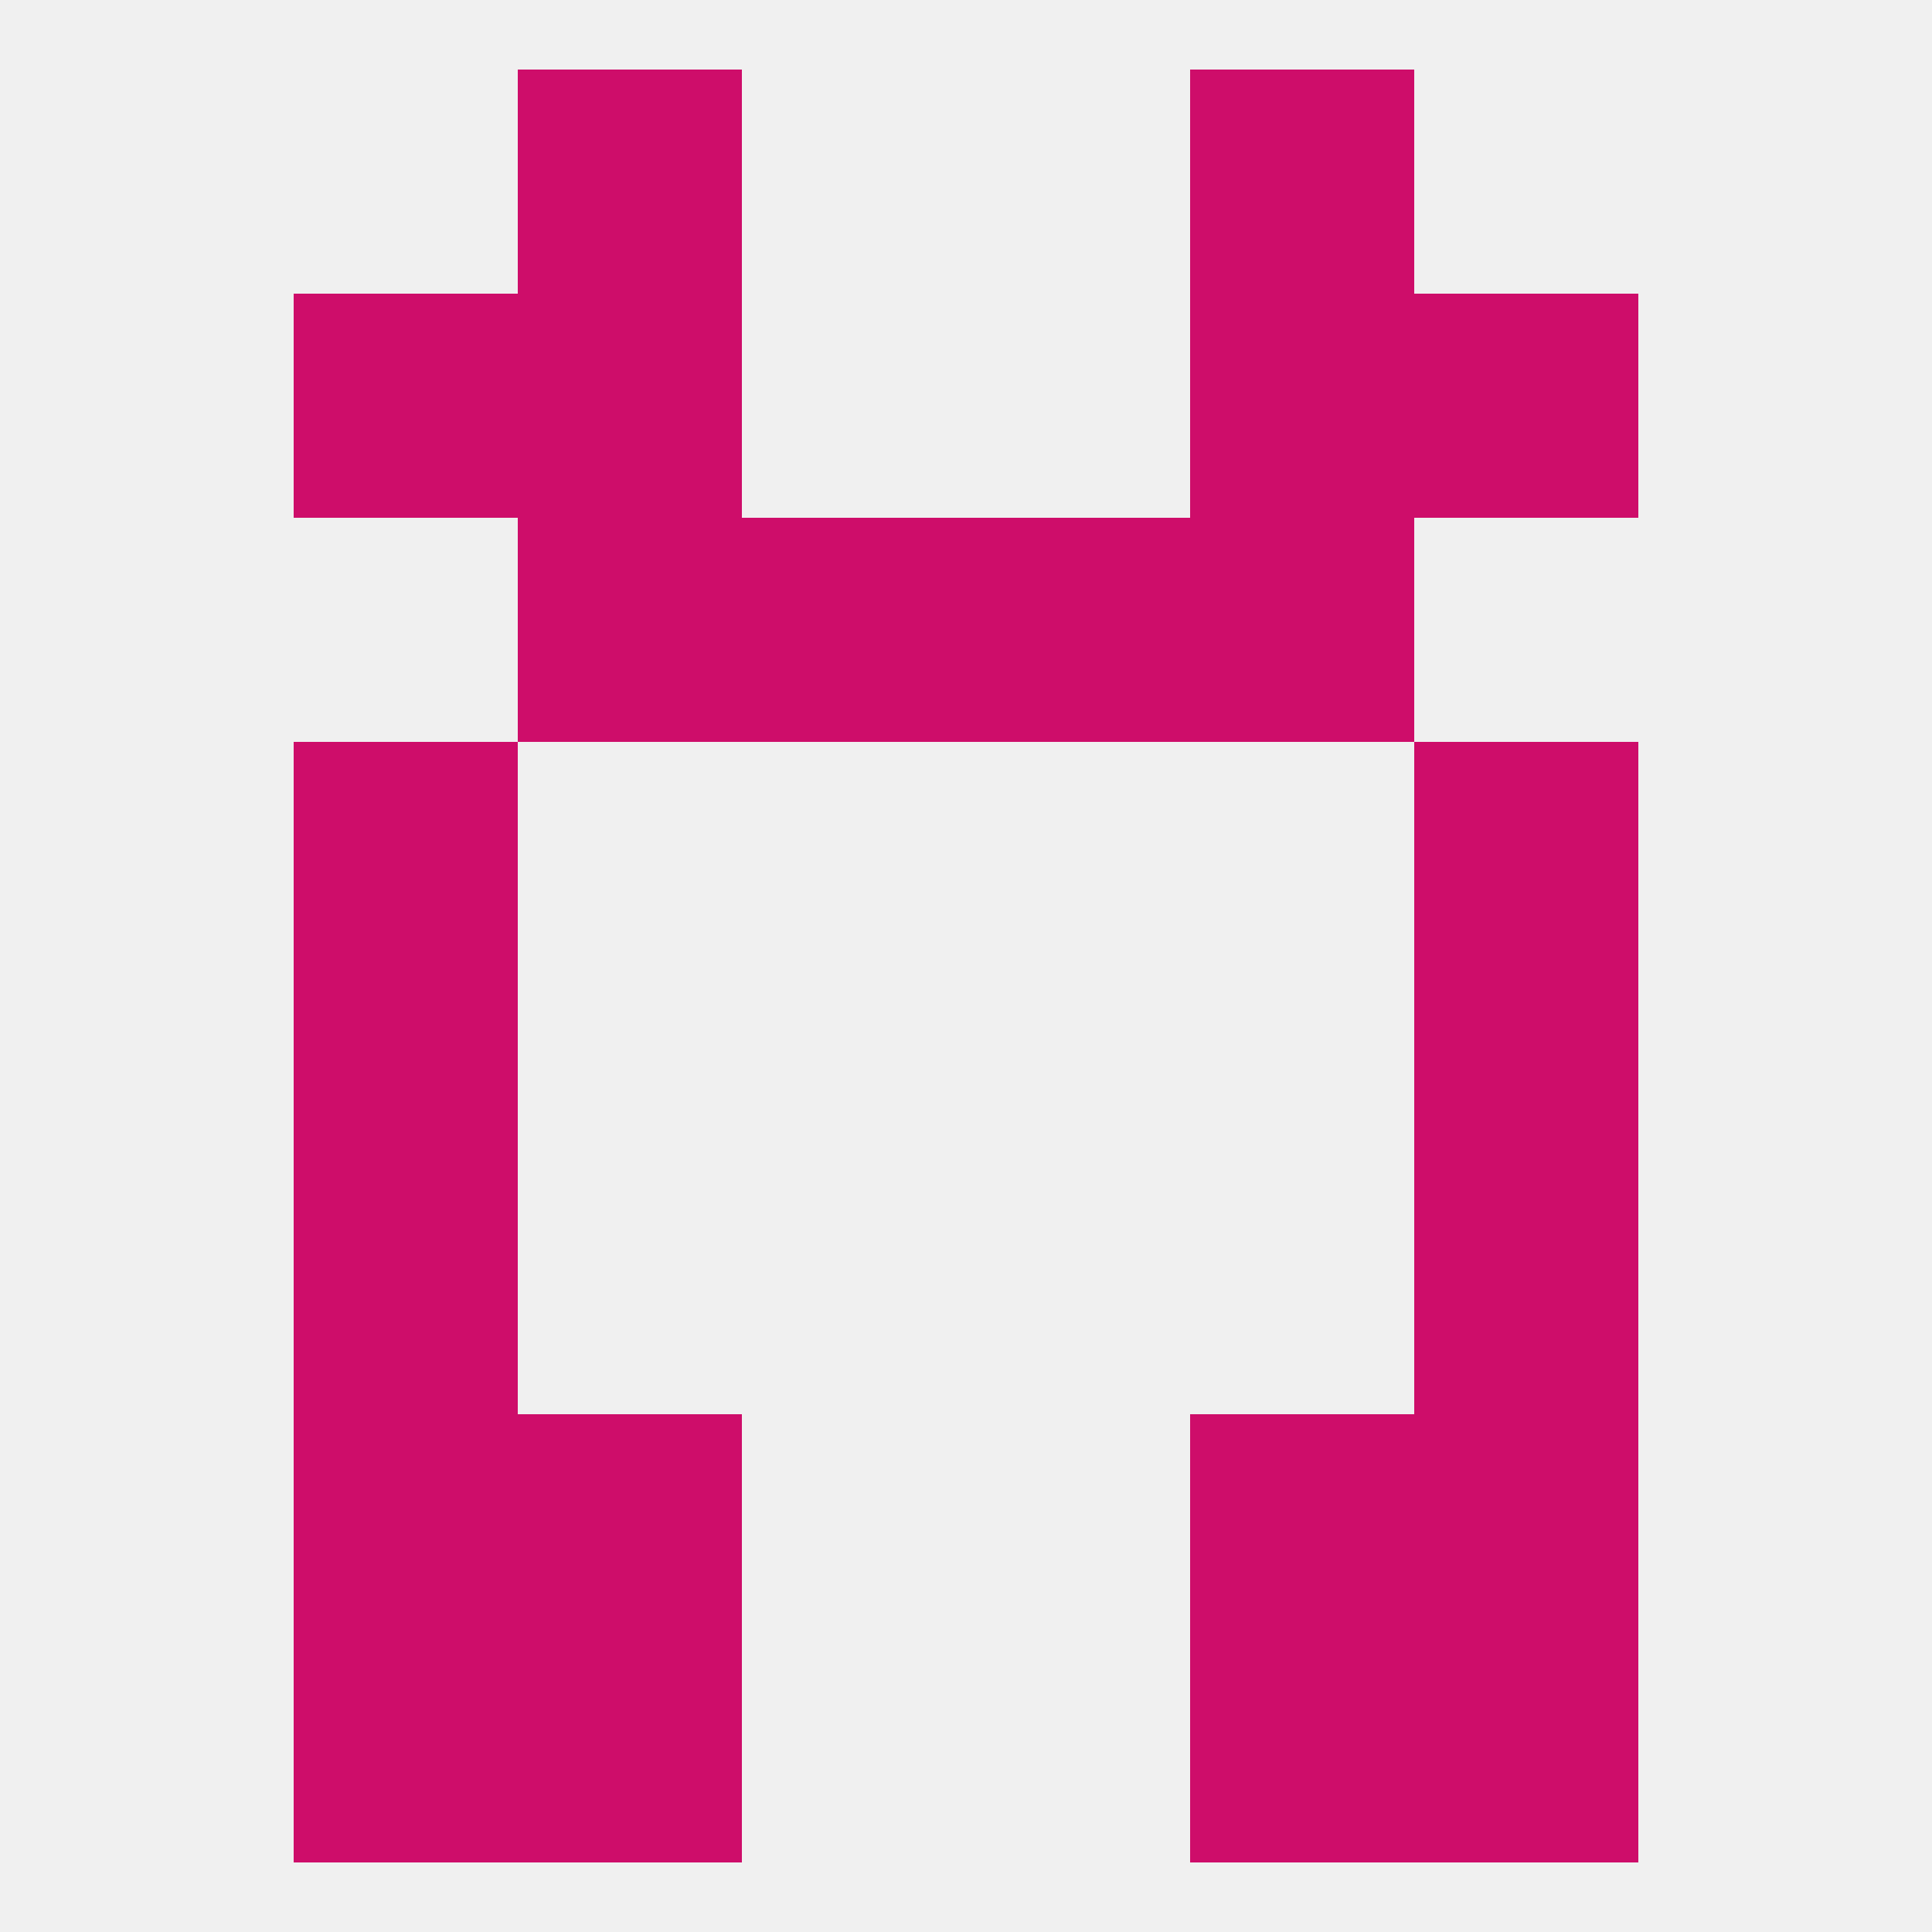
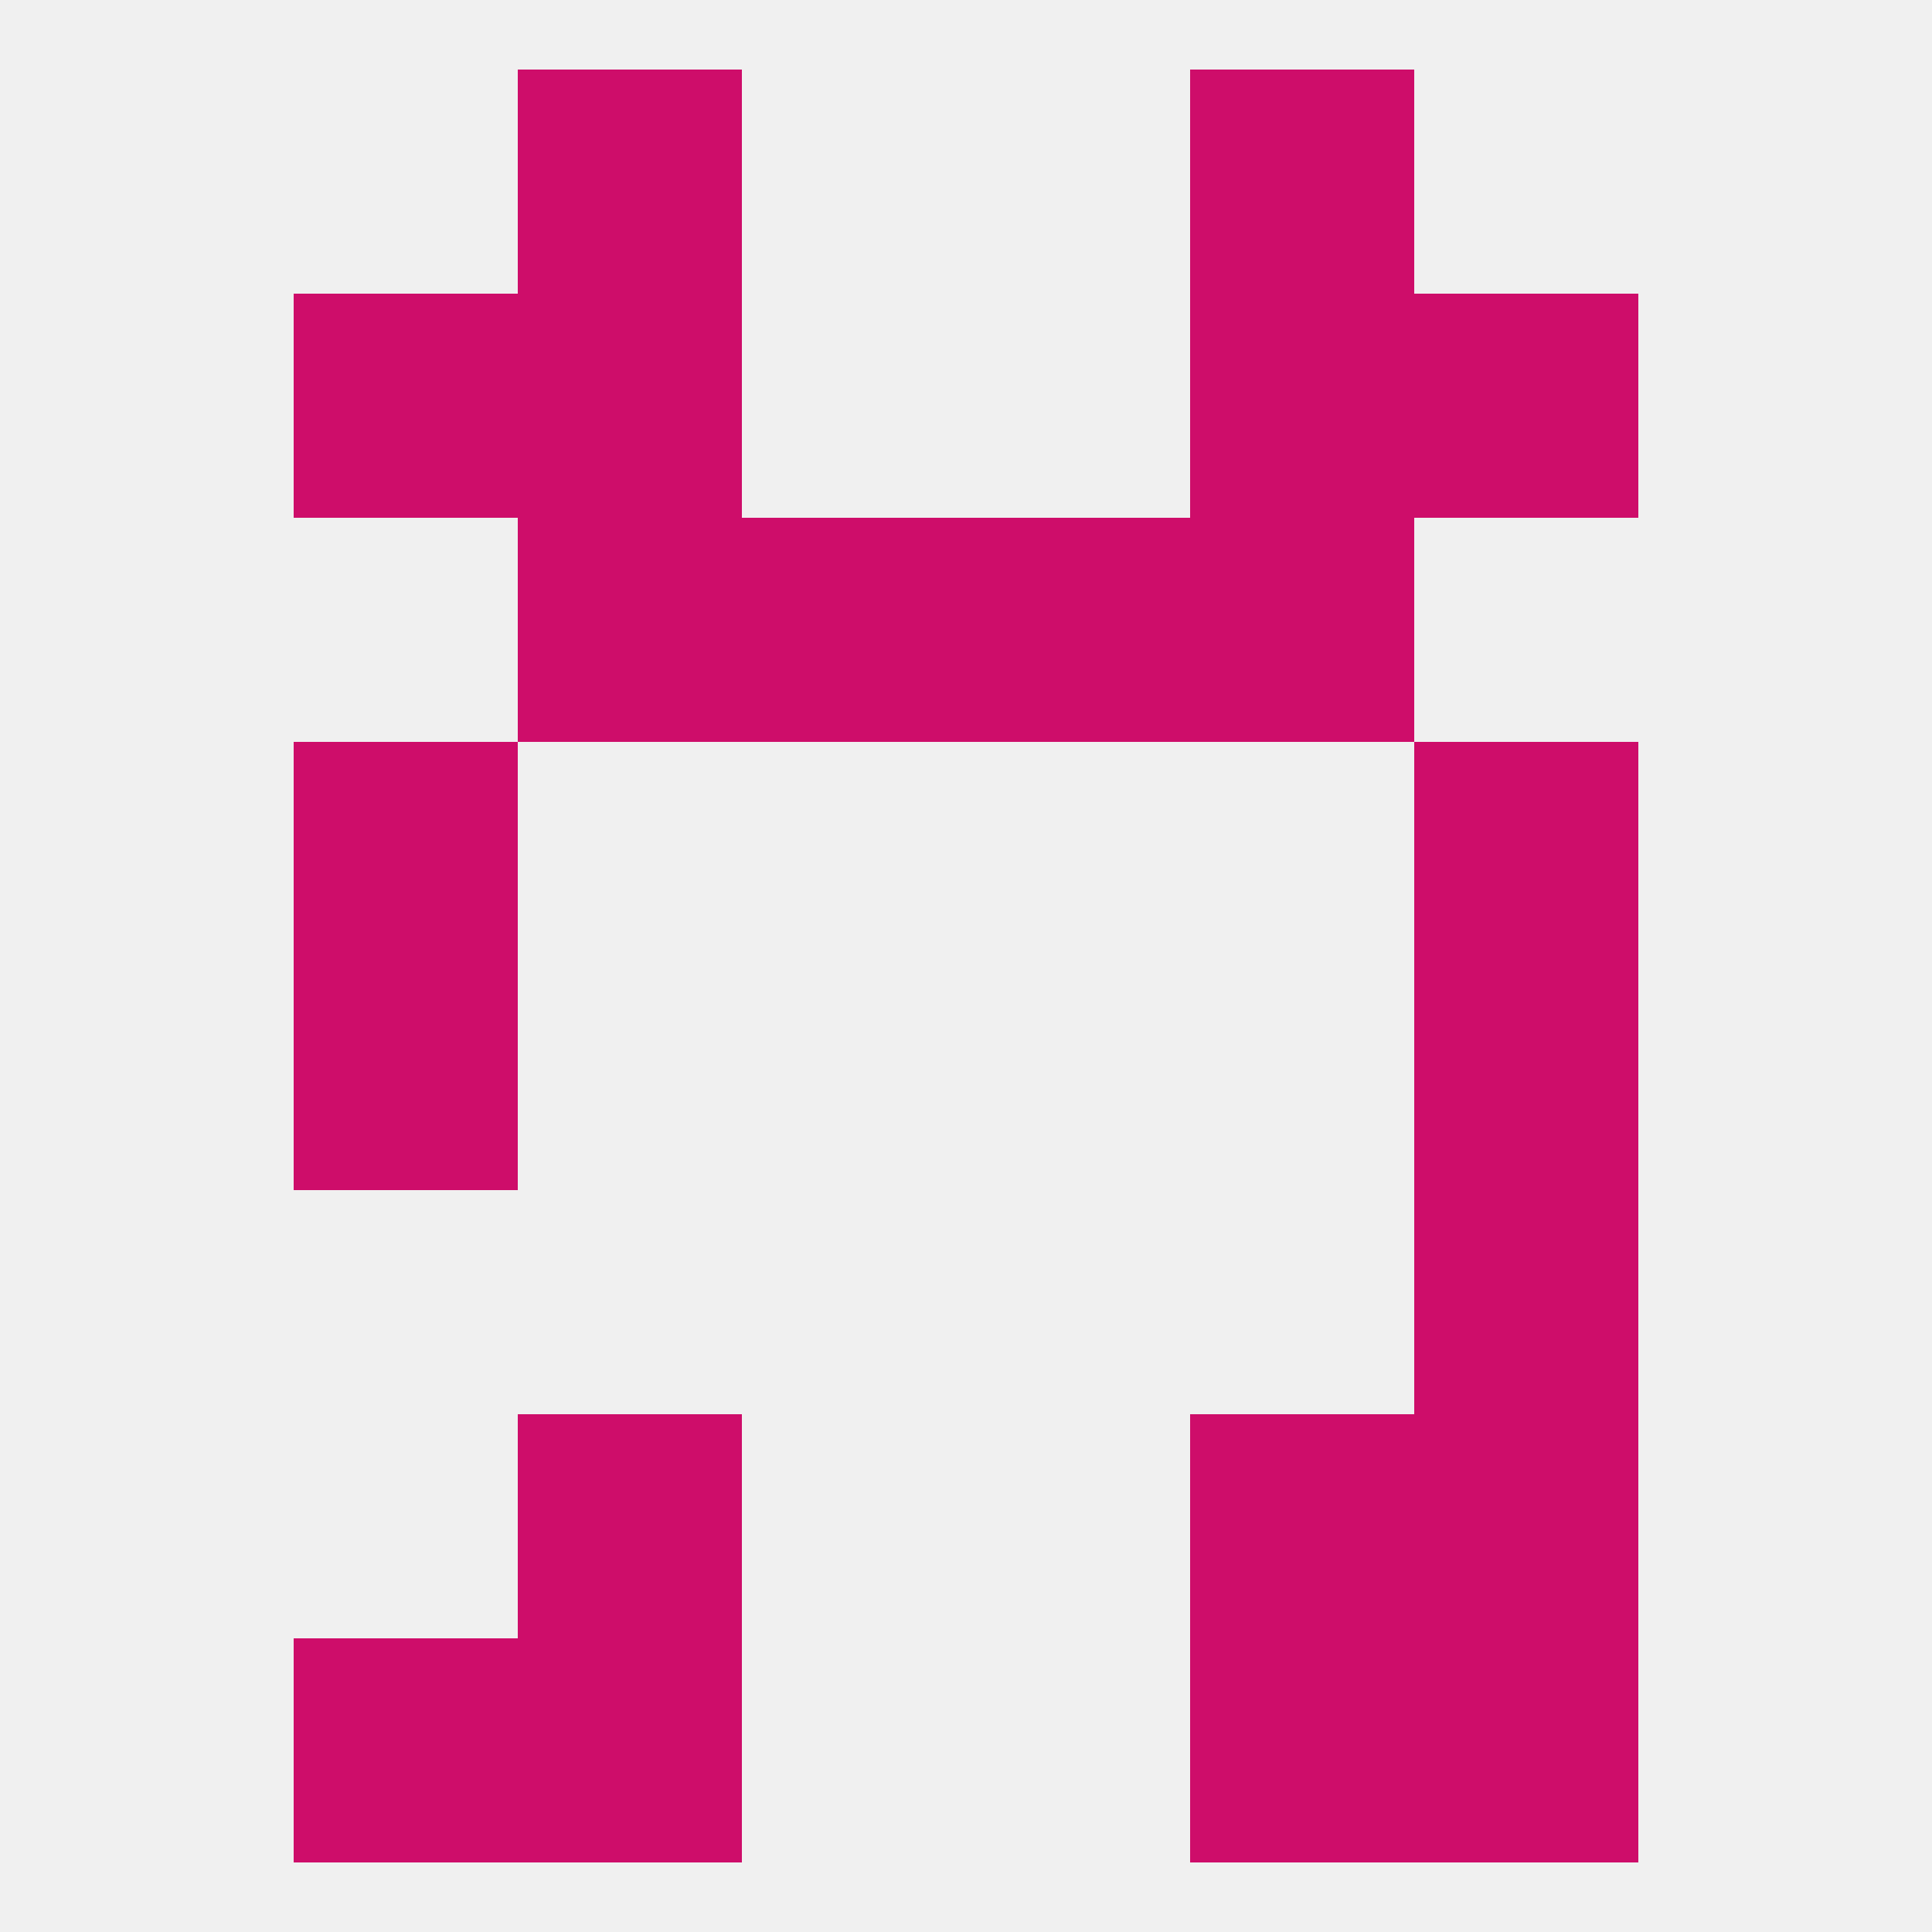
<svg xmlns="http://www.w3.org/2000/svg" version="1.1" baseprofile="full" width="250" height="250" viewBox="0 0 250 250">
  <rect width="100%" height="100%" fill="rgba(240,240,240,255)" />
  <rect x="38" y="212" width="29" height="29" fill="rgba(206,13,106,255)" />
  <rect x="183" y="212" width="29" height="29" fill="rgba(206,13,106,255)" />
  <rect x="67" y="212" width="29" height="29" fill="rgba(206,13,106,255)" />
  <rect x="154" y="212" width="29" height="29" fill="rgba(206,13,106,255)" />
  <rect x="67" y="9" width="29" height="29" fill="rgba(206,13,106,255)" />
  <rect x="154" y="9" width="29" height="29" fill="rgba(206,13,106,255)" />
  <rect x="154" y="38" width="29" height="29" fill="rgba(206,13,106,255)" />
  <rect x="38" y="38" width="29" height="29" fill="rgba(206,13,106,255)" />
  <rect x="183" y="38" width="29" height="29" fill="rgba(206,13,106,255)" />
  <rect x="67" y="38" width="29" height="29" fill="rgba(206,13,106,255)" />
  <rect x="96" y="67" width="29" height="29" fill="rgba(206,13,106,255)" />
  <rect x="125" y="67" width="29" height="29" fill="rgba(206,13,106,255)" />
  <rect x="67" y="67" width="29" height="29" fill="rgba(206,13,106,255)" />
  <rect x="154" y="67" width="29" height="29" fill="rgba(206,13,106,255)" />
  <rect x="38" y="96" width="29" height="29" fill="rgba(206,13,106,255)" />
  <rect x="183" y="96" width="29" height="29" fill="rgba(206,13,106,255)" />
  <rect x="183" y="125" width="29" height="29" fill="rgba(206,13,106,255)" />
  <rect x="38" y="125" width="29" height="29" fill="rgba(206,13,106,255)" />
-   <rect x="38" y="154" width="29" height="29" fill="rgba(206,13,106,255)" />
  <rect x="183" y="154" width="29" height="29" fill="rgba(206,13,106,255)" />
  <rect x="183" y="183" width="29" height="29" fill="rgba(206,13,106,255)" />
  <rect x="67" y="183" width="29" height="29" fill="rgba(206,13,106,255)" />
  <rect x="154" y="183" width="29" height="29" fill="rgba(206,13,106,255)" />
-   <rect x="38" y="183" width="29" height="29" fill="rgba(206,13,106,255)" />
</svg>